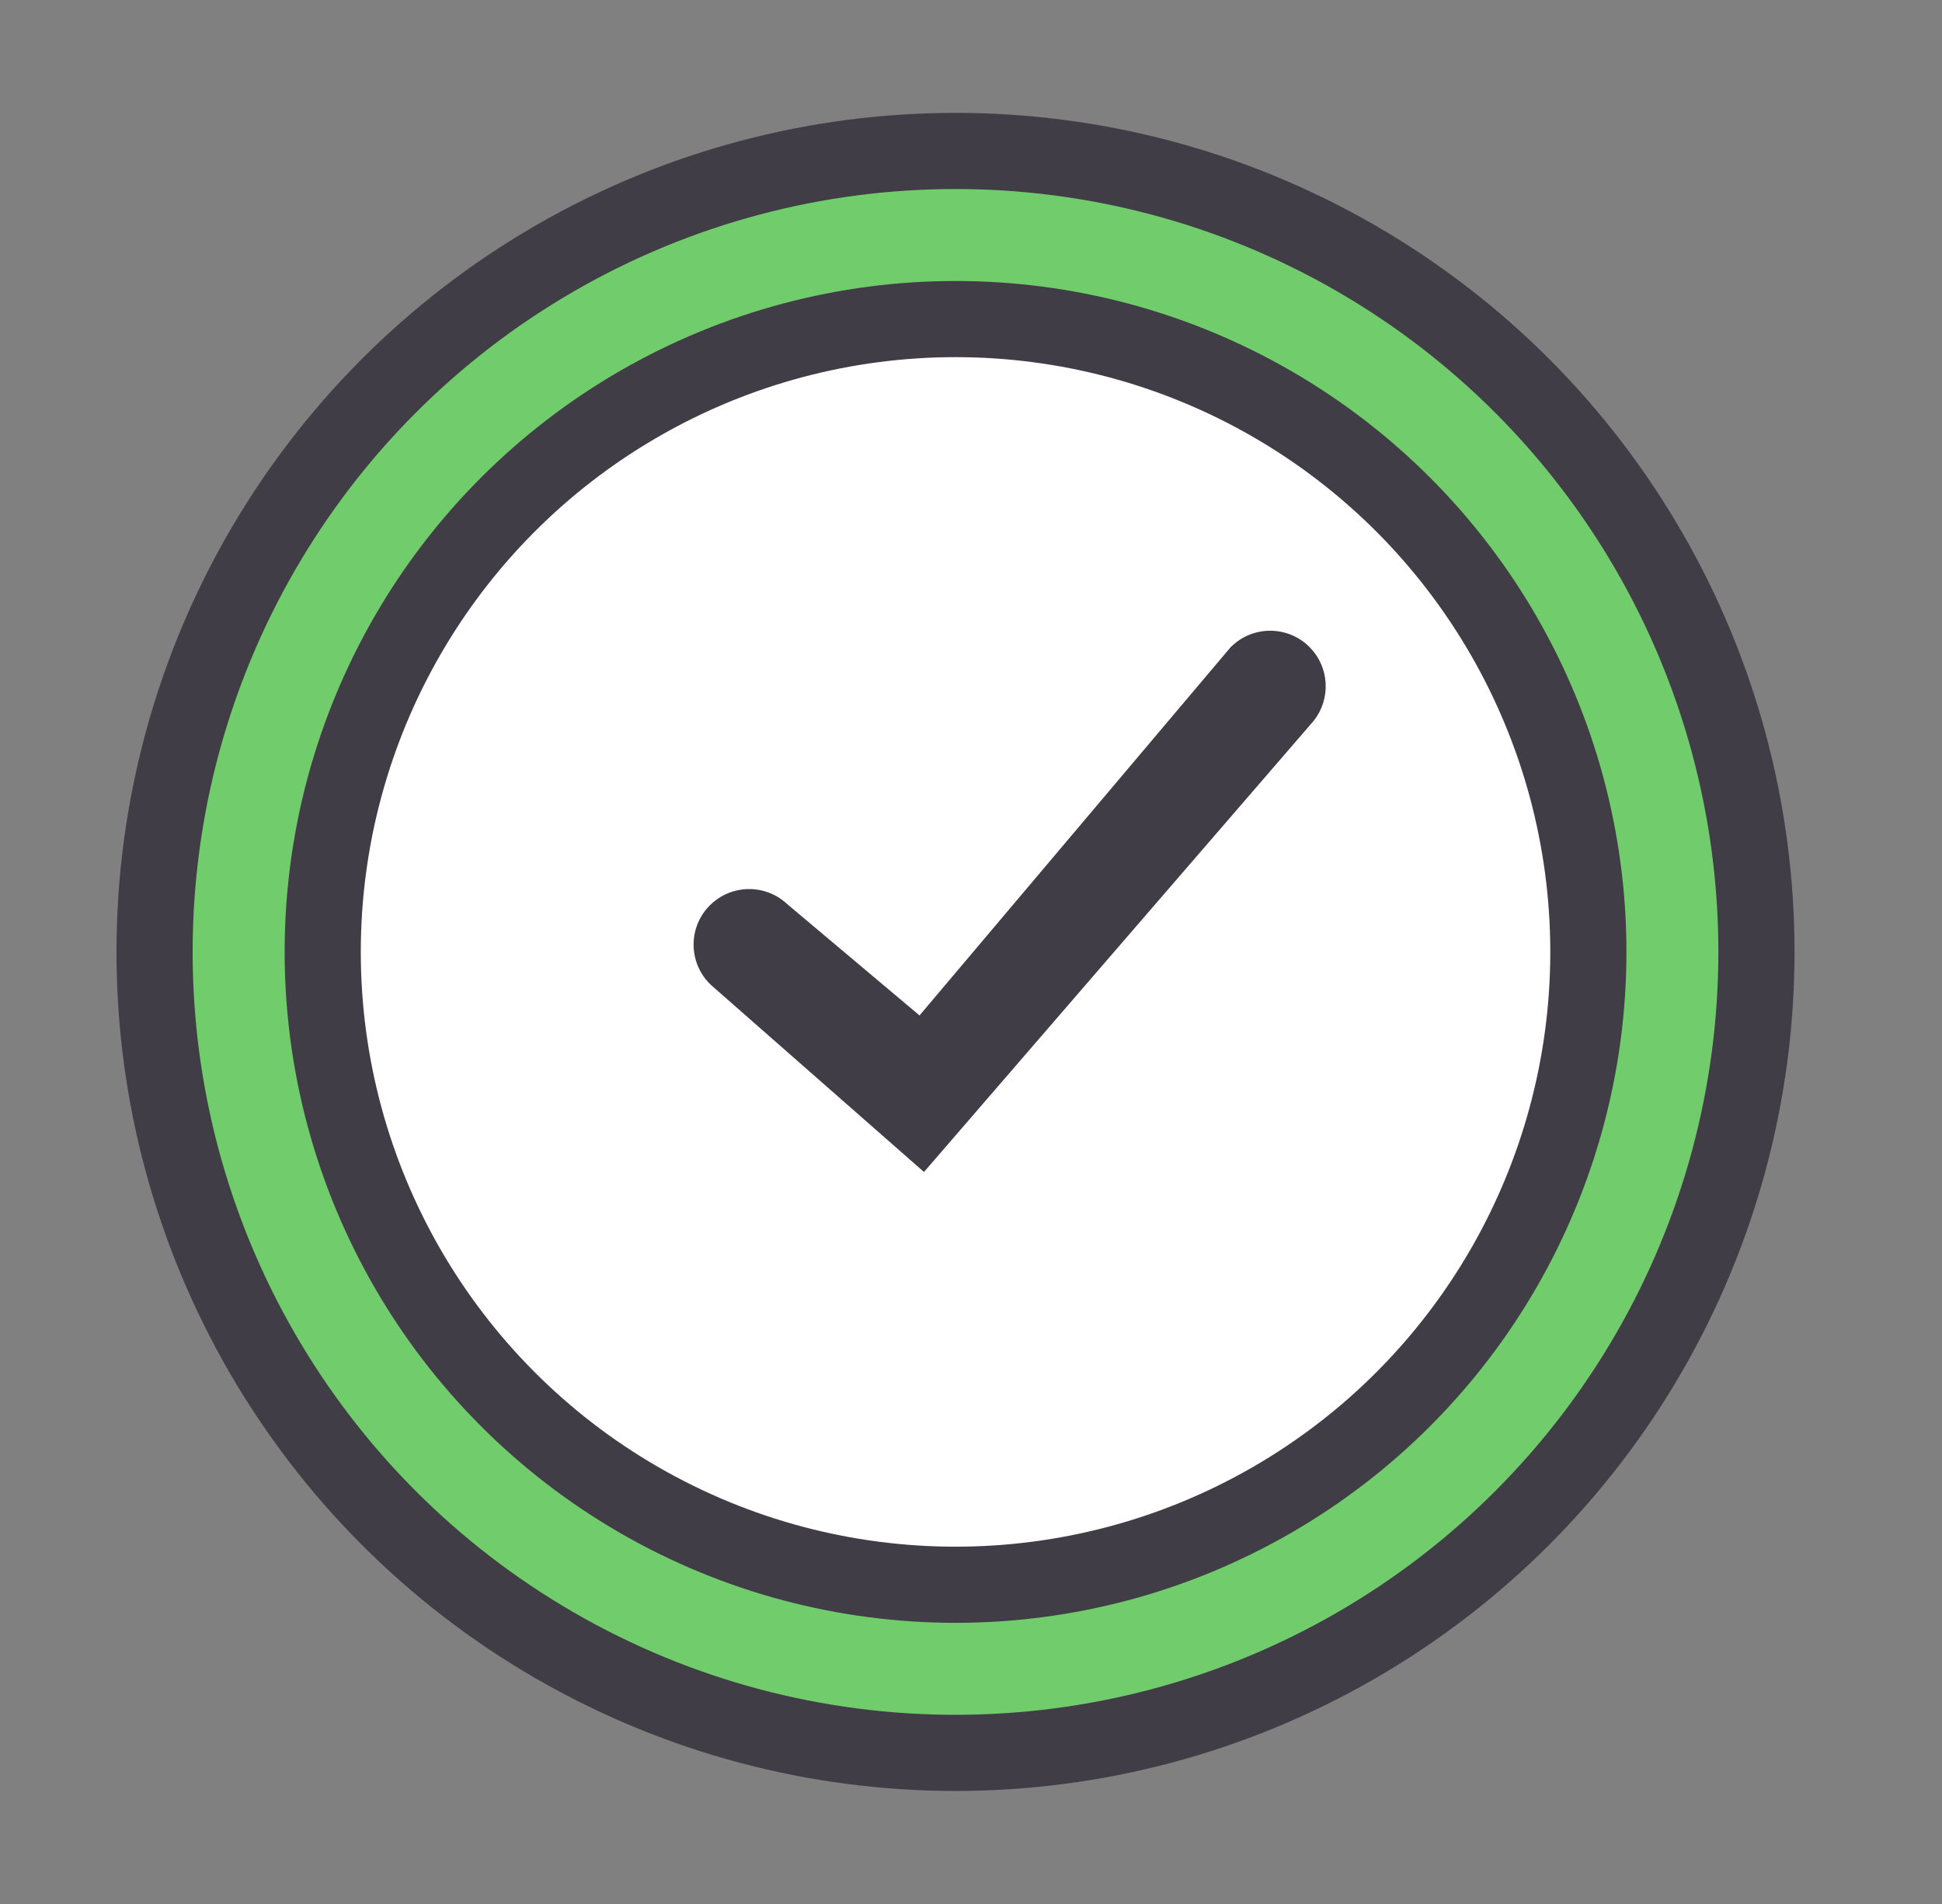
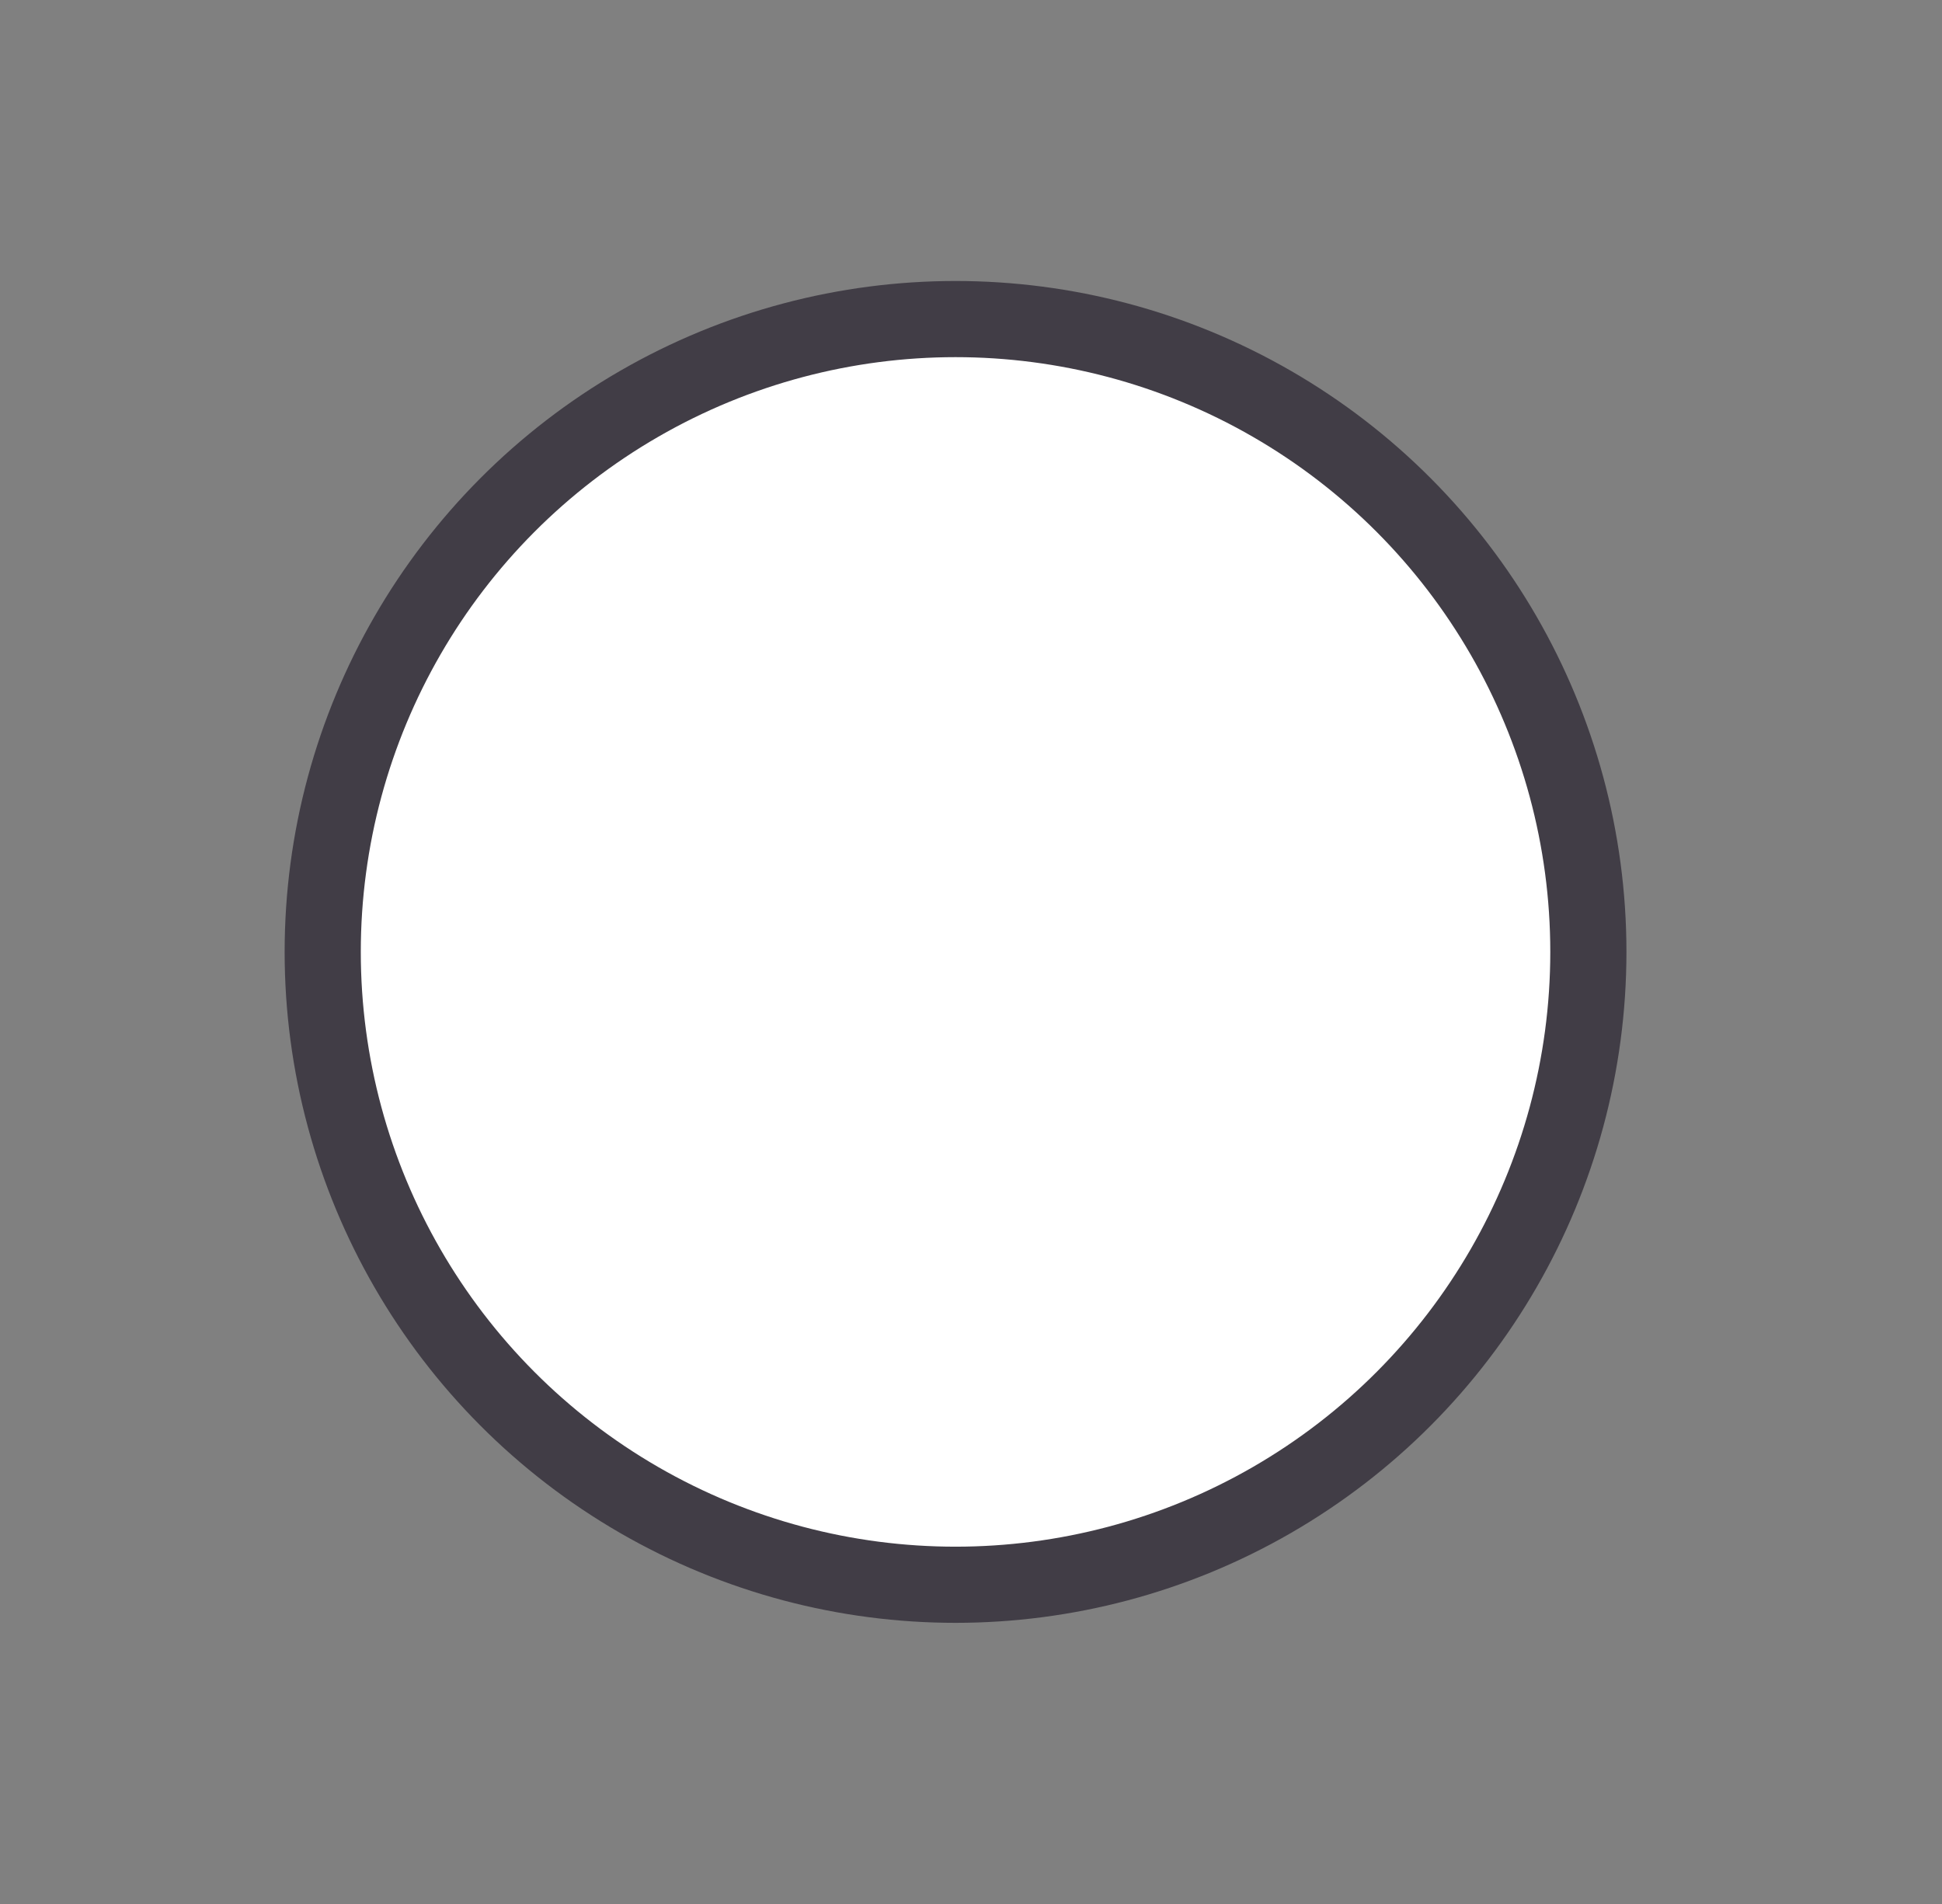
<svg xmlns="http://www.w3.org/2000/svg" width="51" height="50" viewBox="0 0 51 50" fill="none">
  <rect x="0" y="0" width="51" height="50" fill="#808080" stroke="none" />
-   <circle cx="25.093" cy="24.998" r="21.034" fill="#71CD6C" stroke="#413D46" stroke-width="2" />
  <circle cx="25.094" cy="24.998" r="16.619" fill="white" stroke="#413D46" stroke-width="2" />
-   <path d="M32.325 16.991C32.894 16.421 33.819 16.421 34.389 16.991L34.489 17.102C34.949 17.666 34.923 18.494 34.411 19.03L34.412 19.031L24.57 30.425L24.265 30.777L18.672 25.867L18.659 25.855L18.646 25.841L18.61 25.804L18.602 25.796C18.078 25.229 18.085 24.344 18.631 23.785L18.737 23.687C19.25 23.257 19.99 23.234 20.528 23.622L20.641 23.712L20.649 23.72L20.686 23.753L24.148 26.666L32.298 17.02L32.311 17.004L32.325 16.991Z" fill="#413D46" />
</svg>